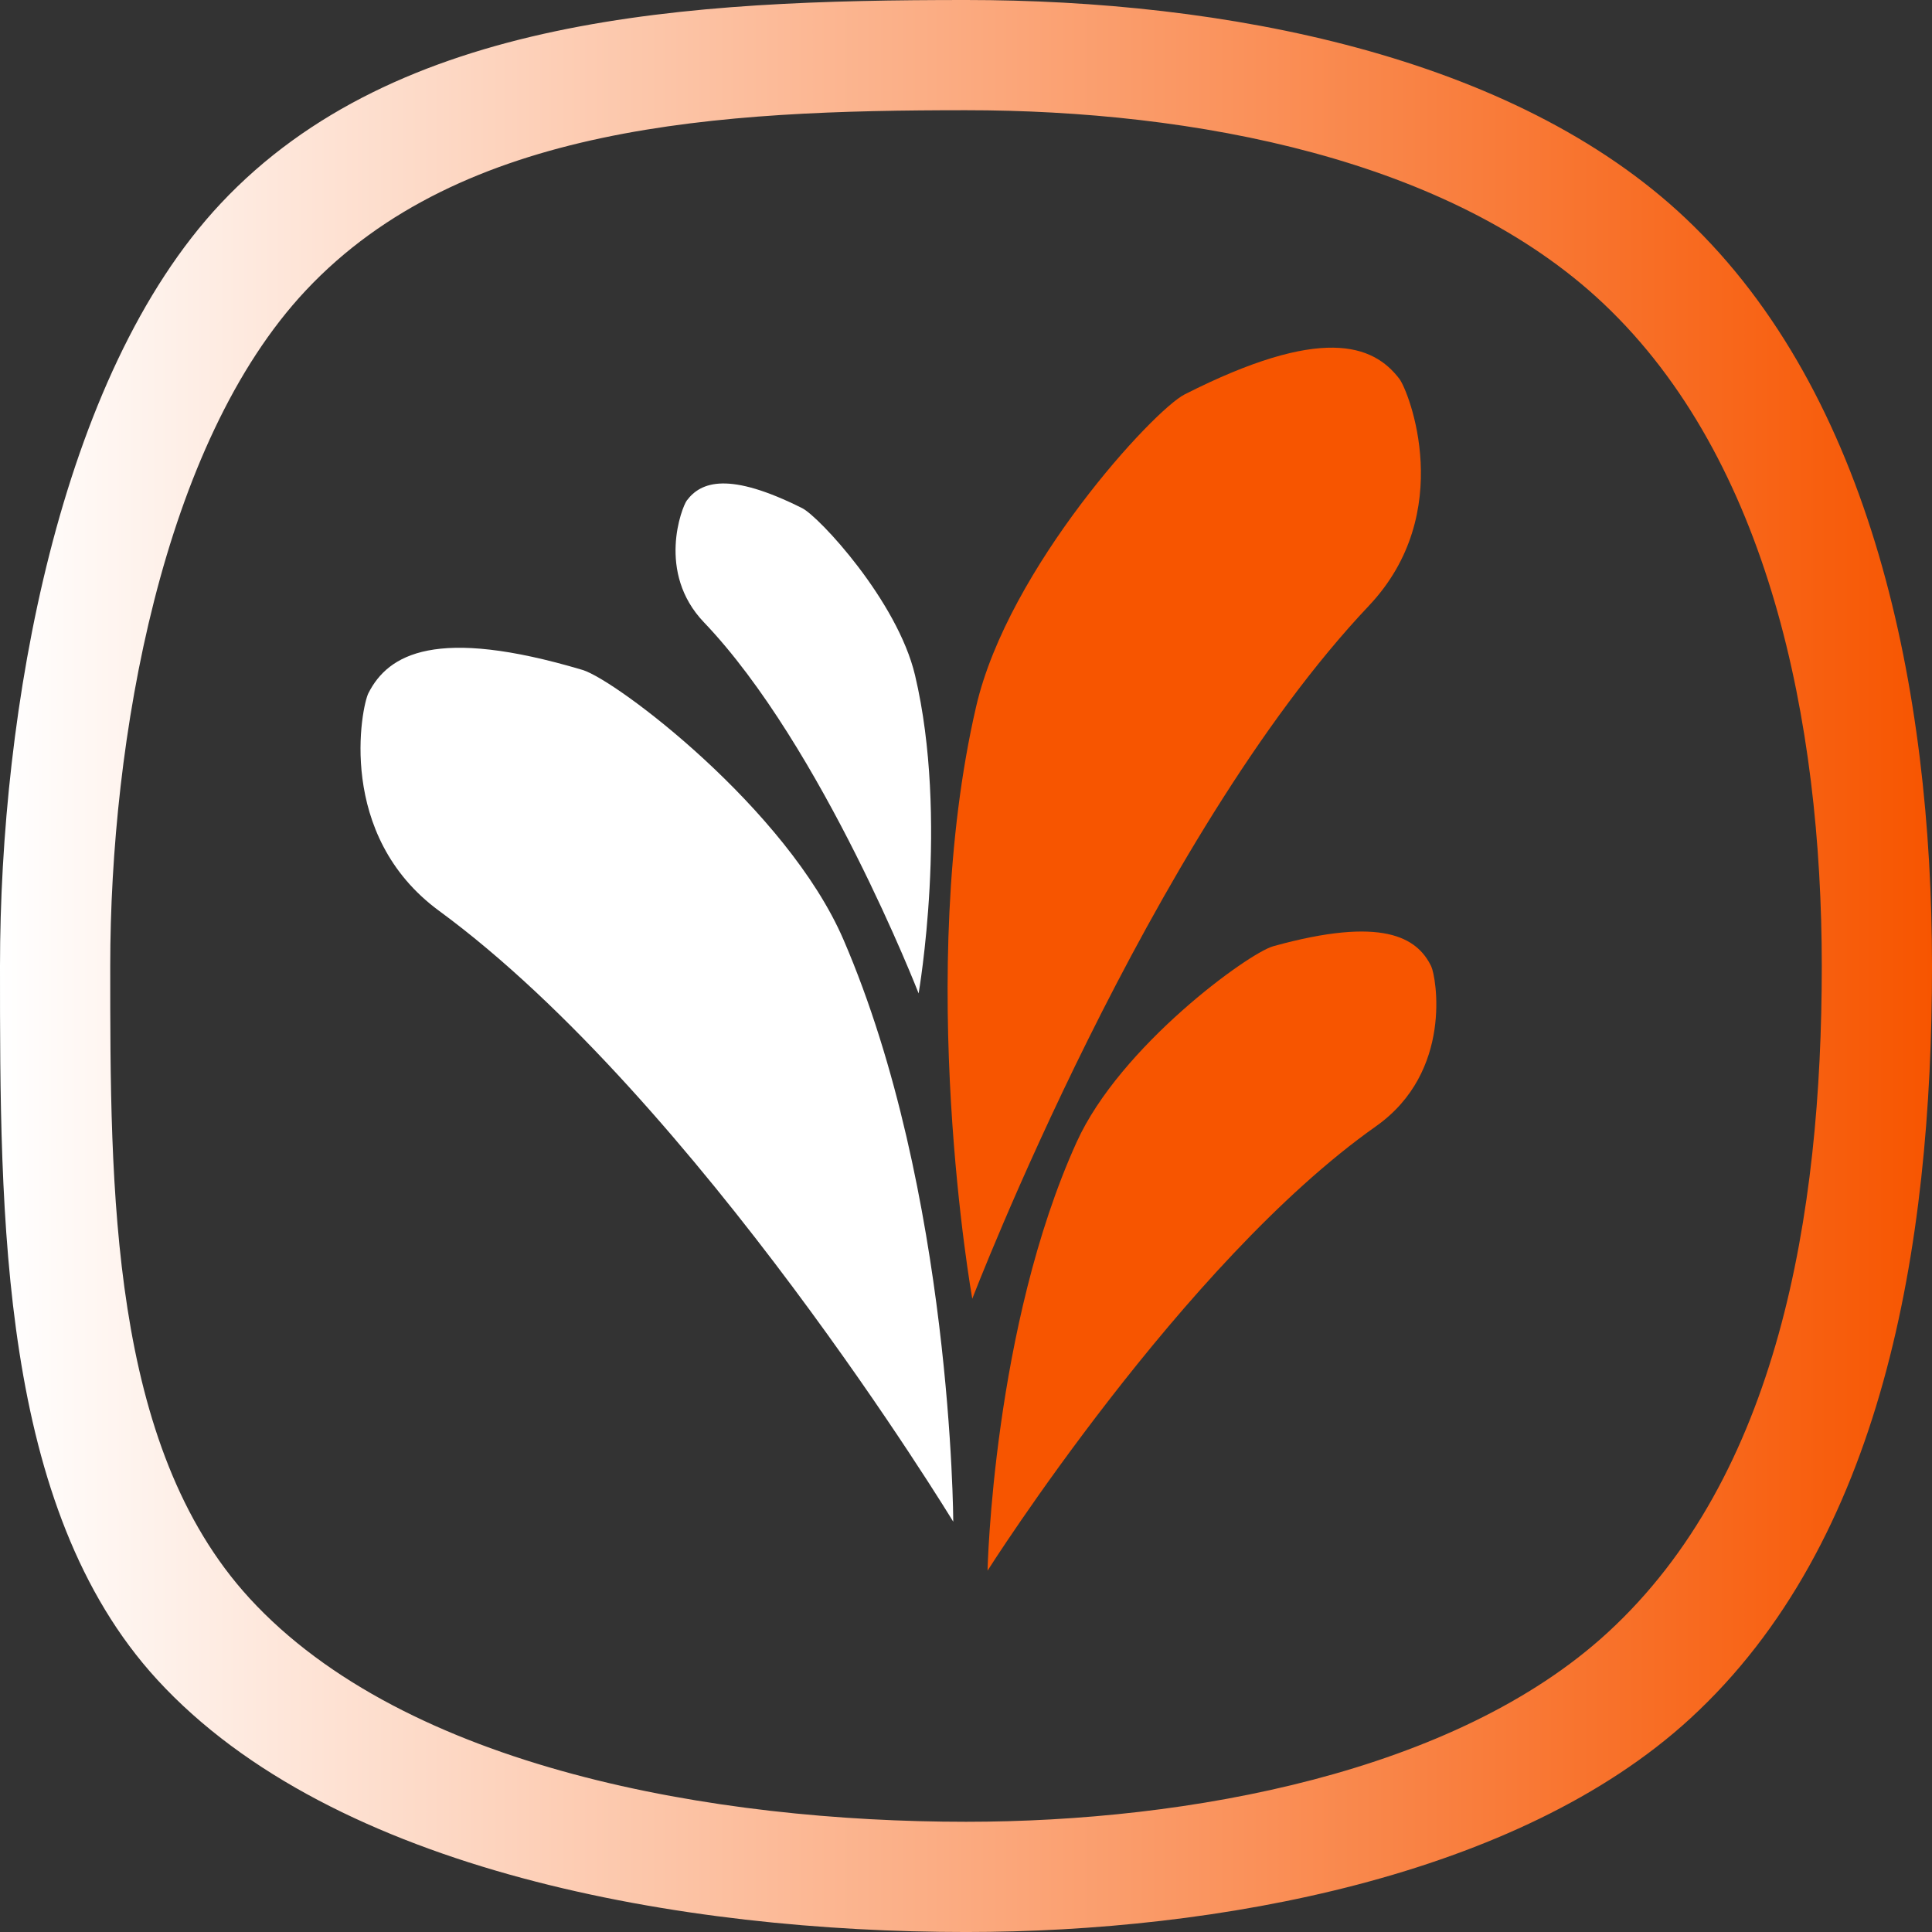
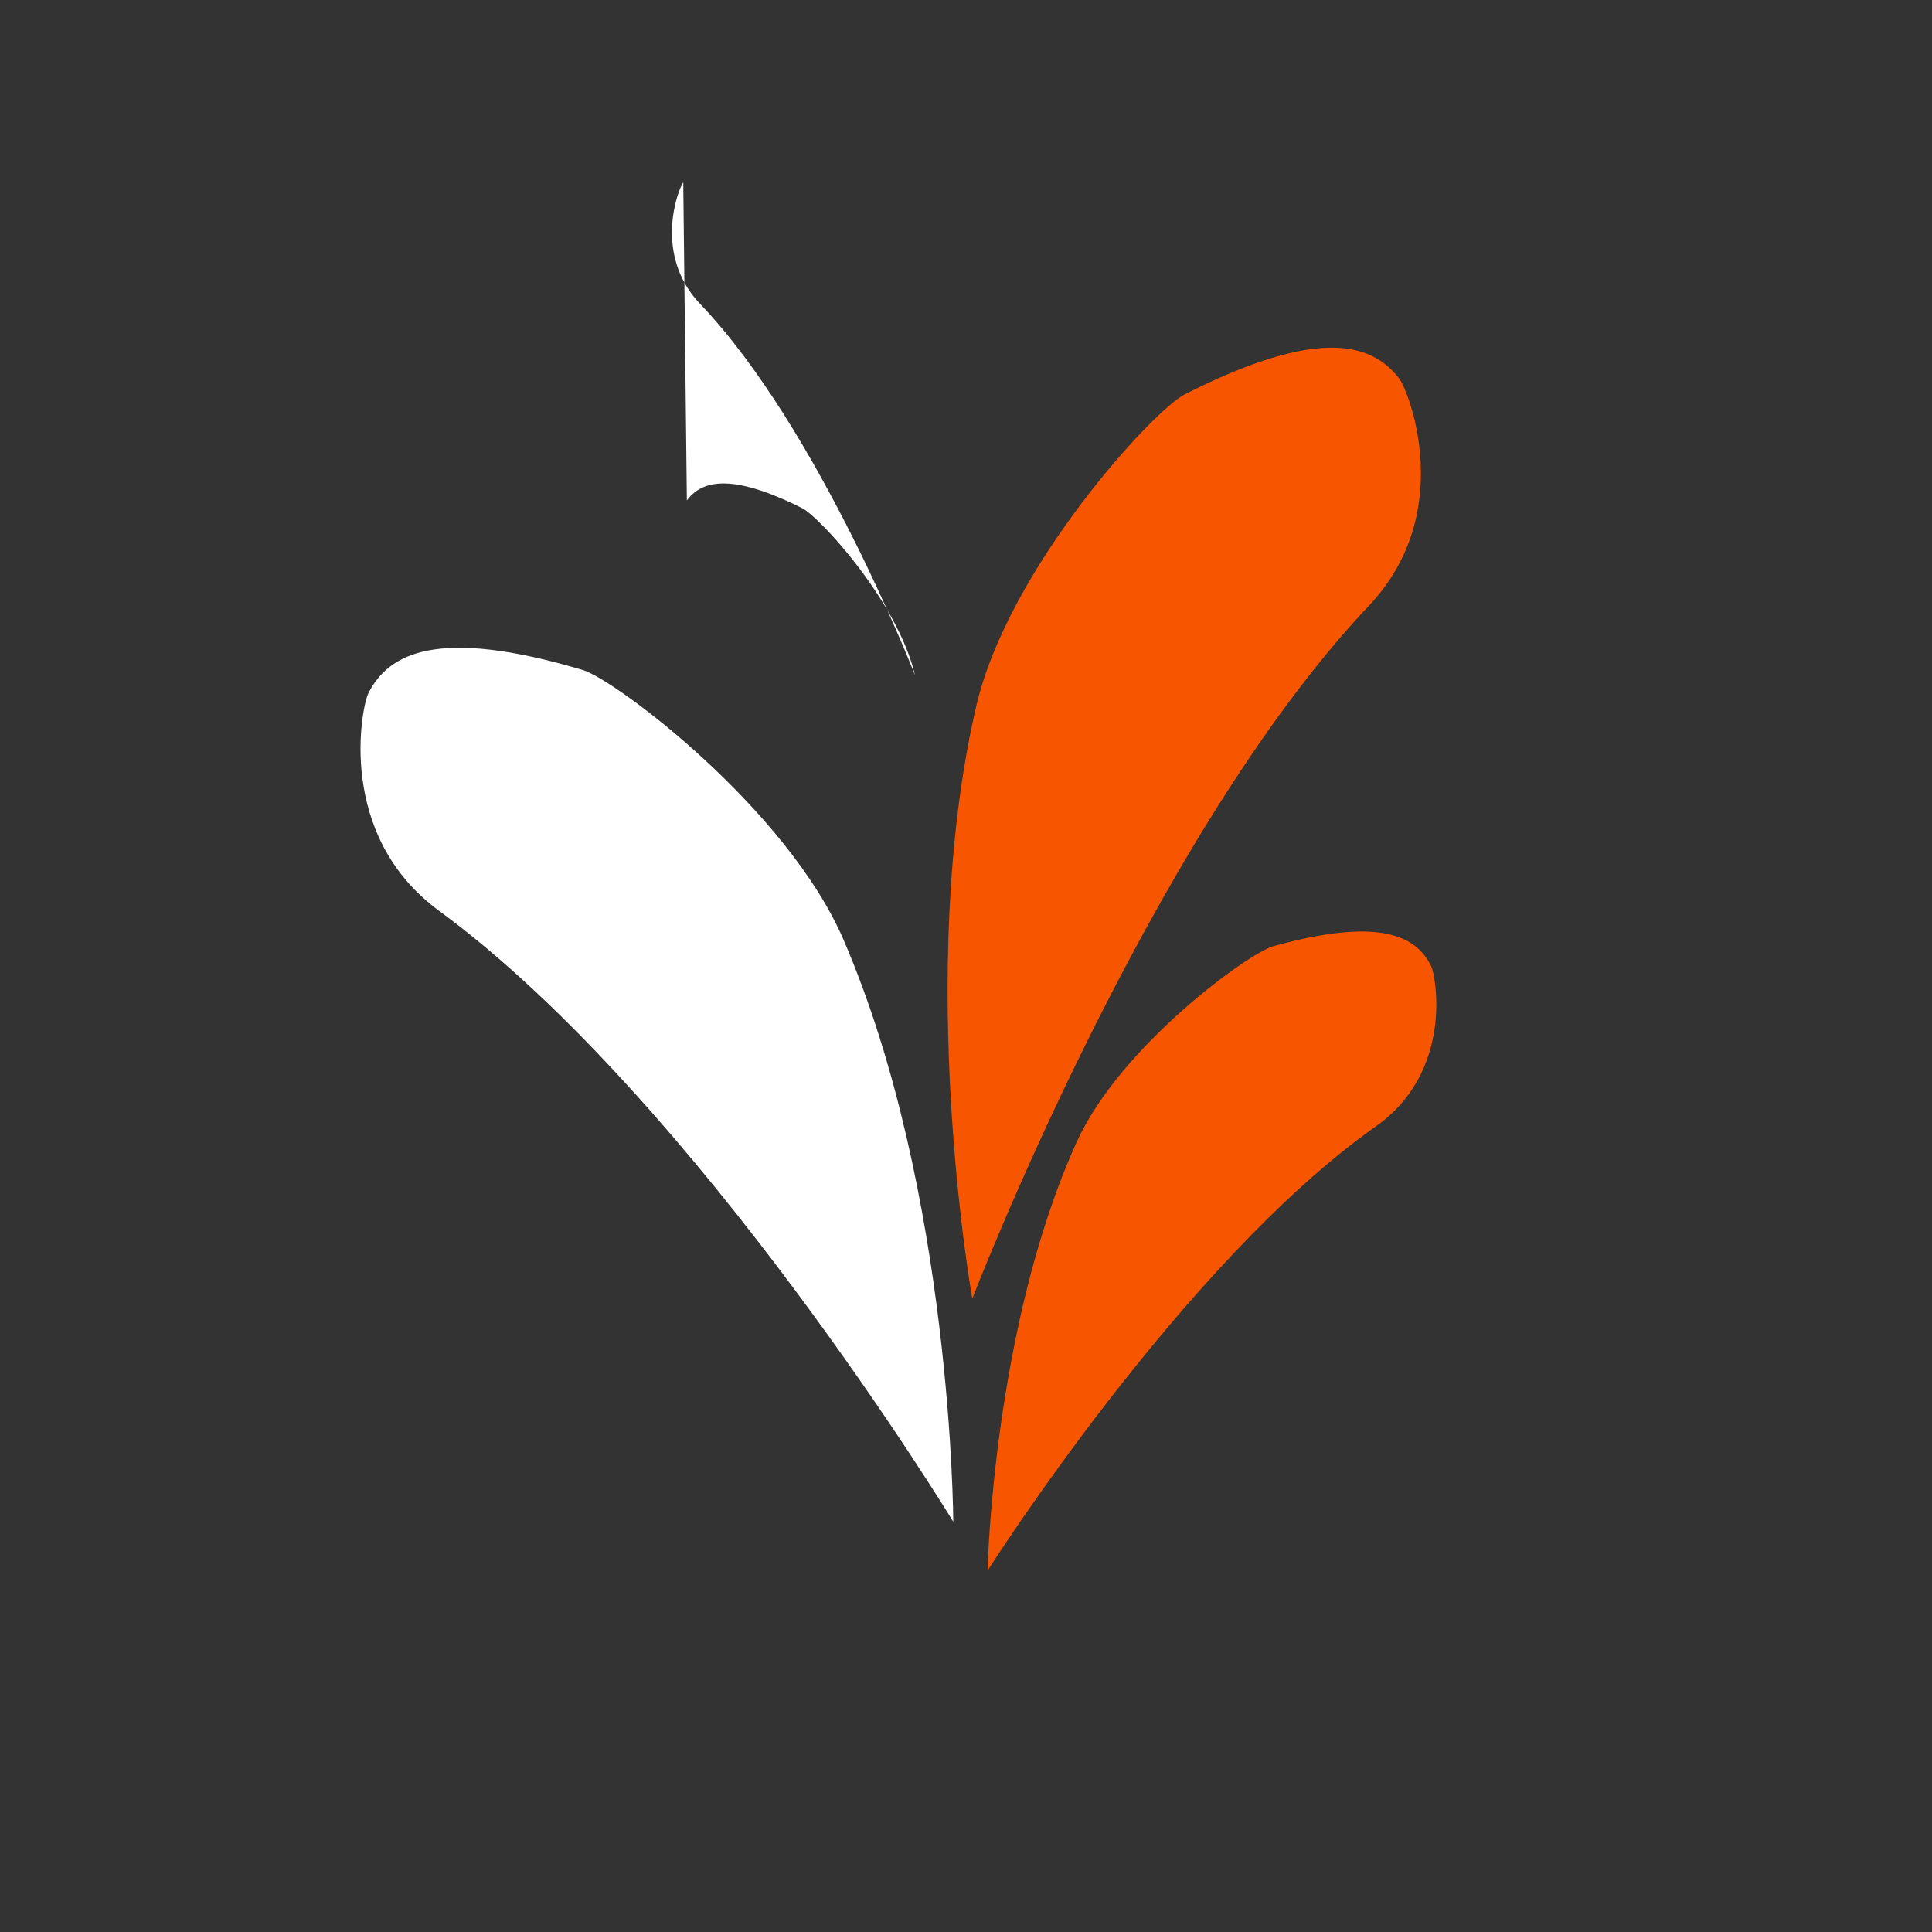
<svg xmlns="http://www.w3.org/2000/svg" version="1.1" width="116.813" height="116.813" viewBox="0,0,116.813,116.813">
  <rect x="0" y="0" width="116.813" height="116.813" fill="#333333" stroke="none" />
  <defs>
    <linearGradient x1="181.593" y1="180" x2="298.407" y2="180" gradientUnits="userSpaceOnUse" id="color-1">
      <stop offset="0" stop-color="#ffffff" />
      <stop offset="1" stop-color="#f75500" />
    </linearGradient>
  </defs>
  <g transform="translate(-181.593,-121.593)">
    <g data-paper-data="{&quot;isPaintingLayer&quot;:true}" fill-rule="nonzero" stroke="none" stroke-width="0" stroke-linecap="butt" stroke-linejoin="miter" stroke-miterlimit="10" stroke-dasharray="" stroke-dashoffset="0" style="mix-blend-mode: normal">
-       <path d="M181.593,180c0,-15.456 3.544,-35.657 13.346,-46.104c10.655,-11.357 28.259,-12.303 45.061,-12.303c15.549,0 33.06,3.309 43.526,13.216c11.247,10.646 14.881,28.482 14.881,45.191c0,17.036 -2.99,34.828 -14.626,45.505c-10.395,9.539 -28.56,12.902 -43.781,12.902c-17.05,0 -38.234,-3.617 -48.912,-15.269c-9.524,-10.392 -9.495,-27.931 -9.495,-43.138zM196.669,218.216c9.459,10.322 28.226,13.526 43.331,13.526c13.484,0 29.576,-2.979 38.785,-11.43c10.308,-9.458 12.957,-25.22 12.957,-40.313c0,-14.802 -3.22,-30.603 -13.183,-40.034c-9.272,-8.776 -24.785,-11.708 -38.559,-11.708c-14.884,0 -30.48,0.838 -39.919,10.899c-8.683,9.255 -11.823,27.151 -11.823,40.843c0,13.472 -0.026,29.009 8.411,38.216z" fill="url(#color-1)" />
      <path d="M203.87,163.5c1.197,-2.358 4.087,-4.039 12.942,-1.402c2.024,0.603 12.368,8.403 15.779,16.307c6.575,15.234 6.638,35.194 6.638,35.194c0,0 -15.501,-25.498 -31.085,-36.932c-6.25,-4.586 -4.692,-12.344 -4.275,-13.167z" fill="#ffffff" />
-       <path d="M223.122,151.85c0.854,-1.135 2.539,-1.754 6.976,0.469c1.014,0.508 5.755,5.602 6.82,10.101c2.052,8.672 0.217,19.236 0.217,19.236c0,0 -5.812,-14.936 -12.985,-22.442c-2.876,-3.01 -1.327,-6.968 -1.029,-7.364z" fill="#ffffff" />
+       <path d="M223.122,151.85c0.854,-1.135 2.539,-1.754 6.976,0.469c1.014,0.508 5.755,5.602 6.82,10.101c0,0 -5.812,-14.936 -12.985,-22.442c-2.876,-3.01 -1.327,-6.968 -1.029,-7.364z" fill="#ffffff" />
      <path d="M264.356,158.222c-13.287,14.038 -23.977,41.897 -23.977,41.897c0,0 -3.509,-19.65 0.235,-35.814c1.943,-8.386 10.724,-17.912 12.607,-18.867c8.241,-4.178 11.385,-3.041 12.984,-0.935c0.558,0.735 3.478,8.089 -1.85,13.719z" data-paper-data="{&quot;index&quot;:null}" fill="#f75500" />
      <path d="M264.787,189.691c-11.676,8.236 -23.485,26.868 -23.485,26.868c0,0 0.322,-14.752 5.392,-25.921c2.631,-5.795 10.383,-11.418 11.887,-11.835c6.581,-1.826 8.694,-0.544 9.546,1.215c0.297,0.614 1.342,6.37 -3.341,9.673z" data-paper-data="{&quot;index&quot;:null}" fill="#f75500" />
    </g>
  </g>
</svg>